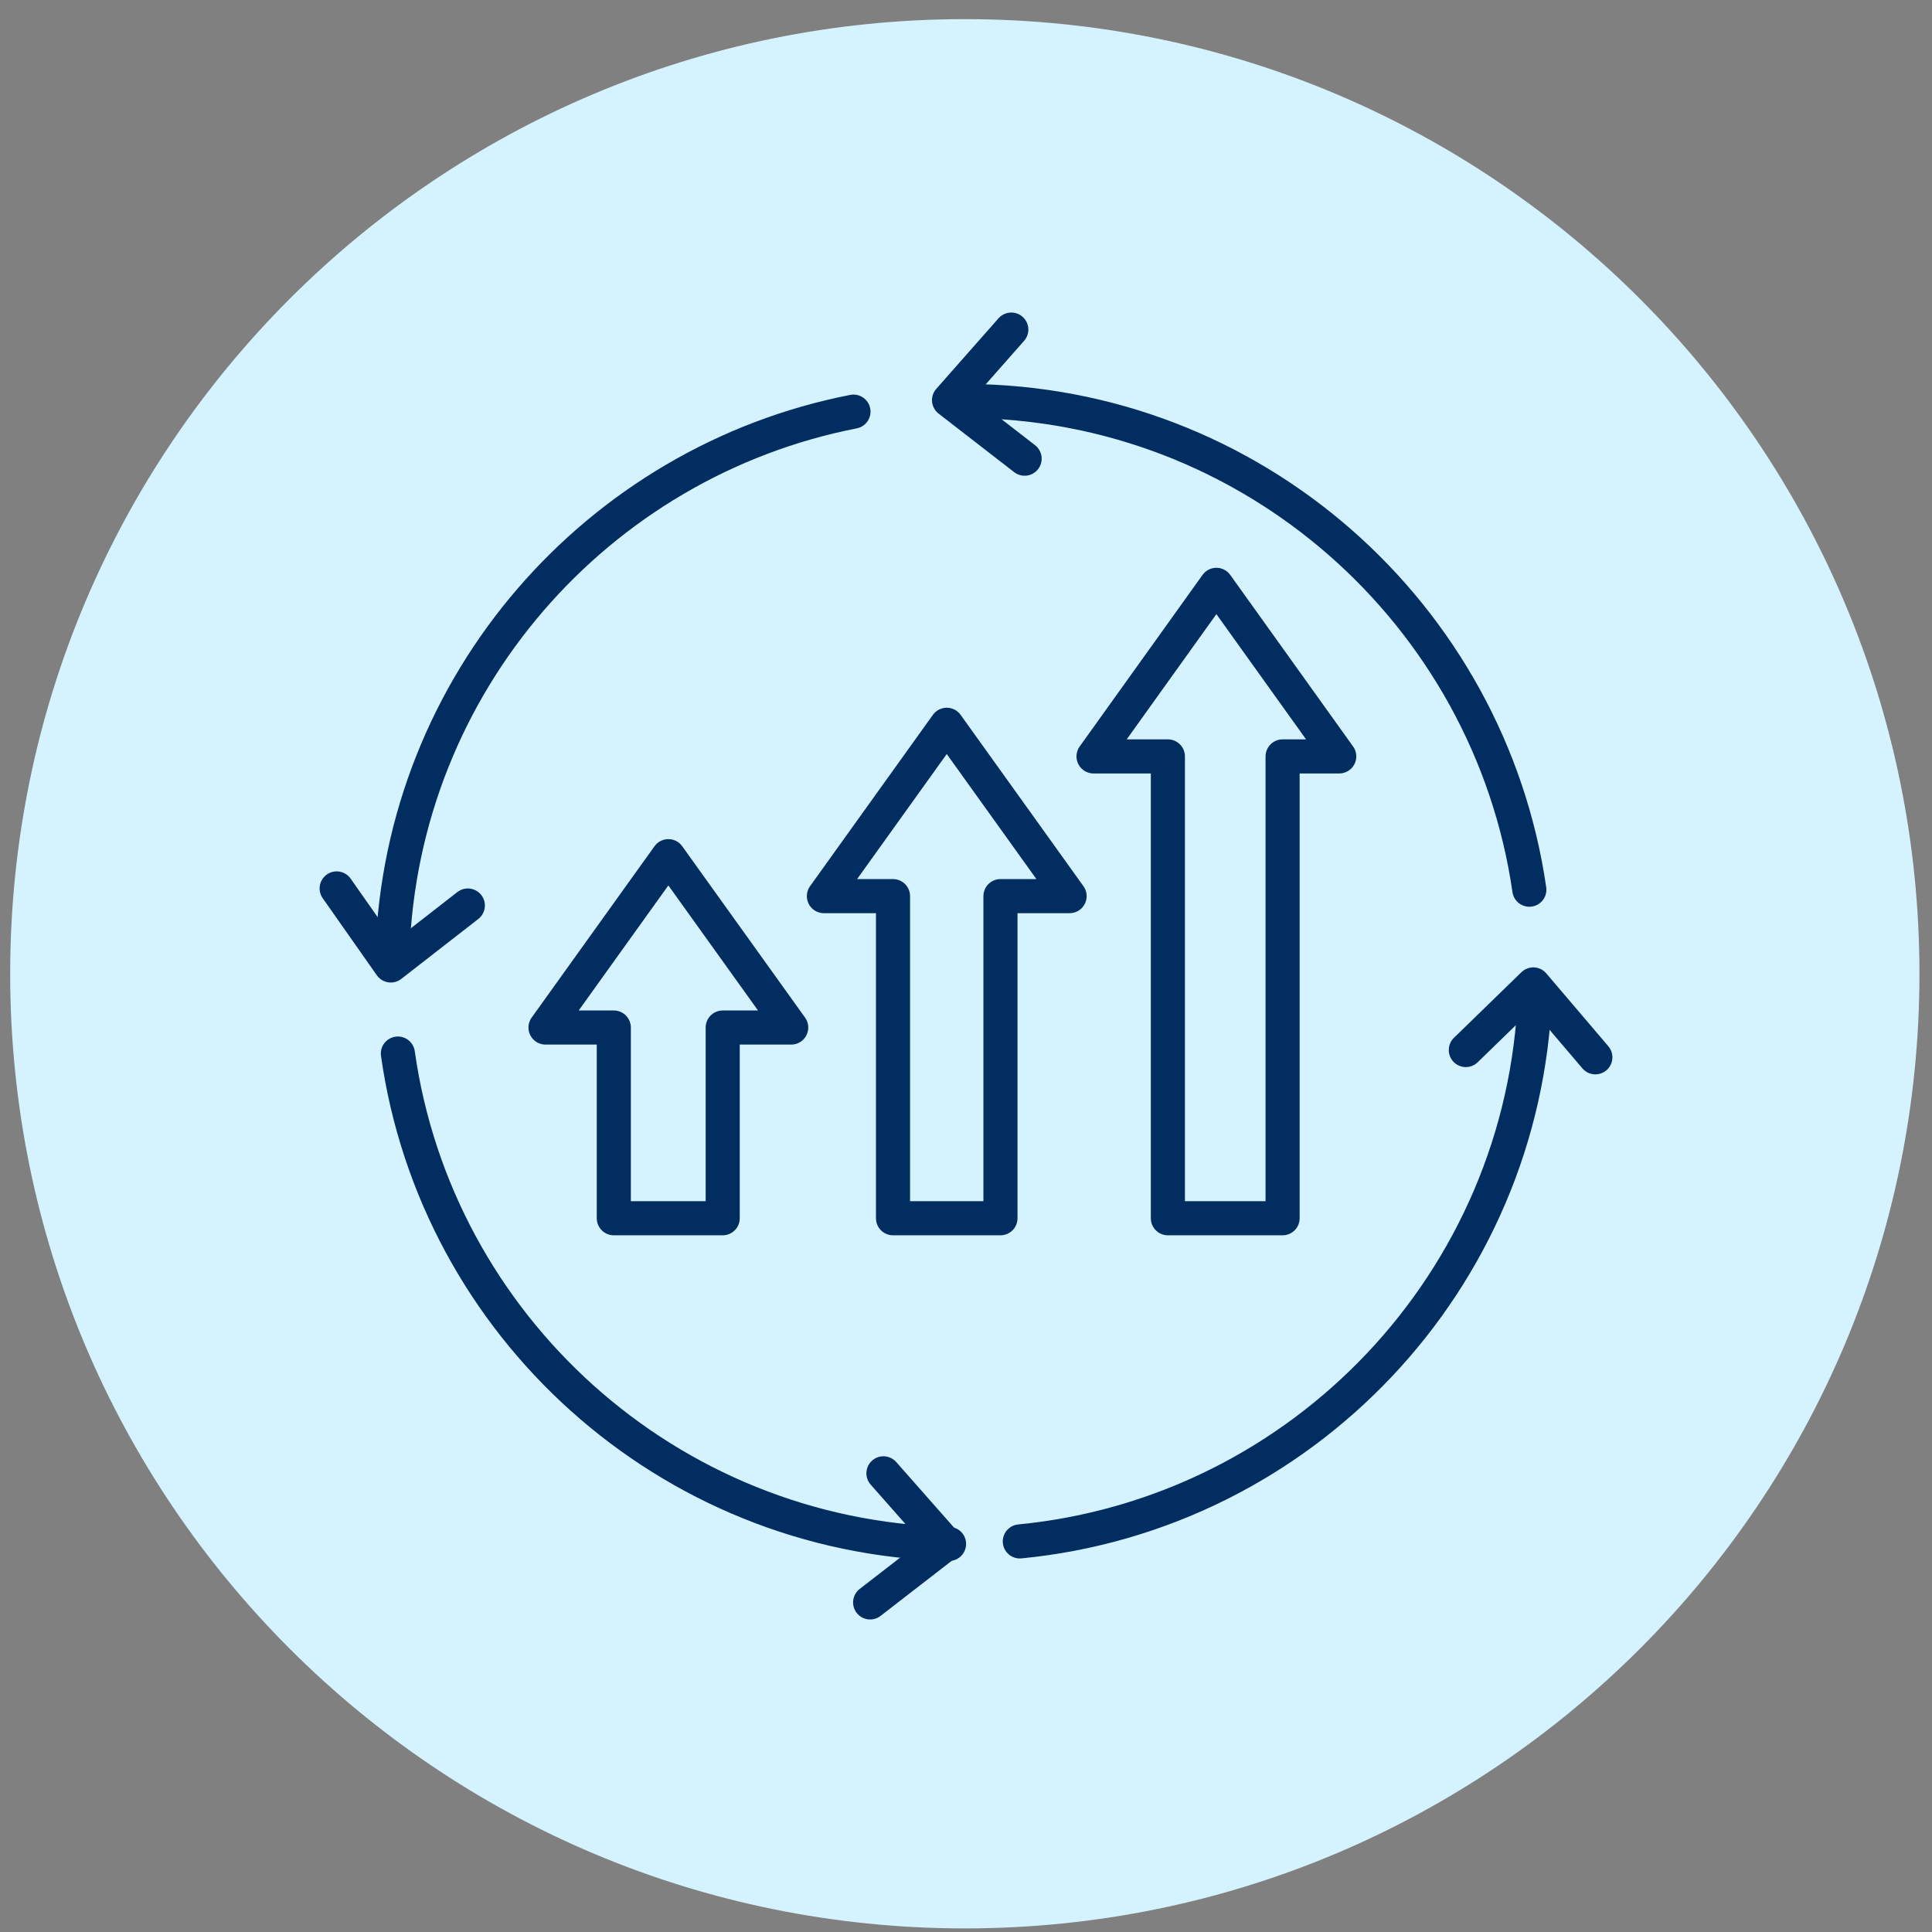
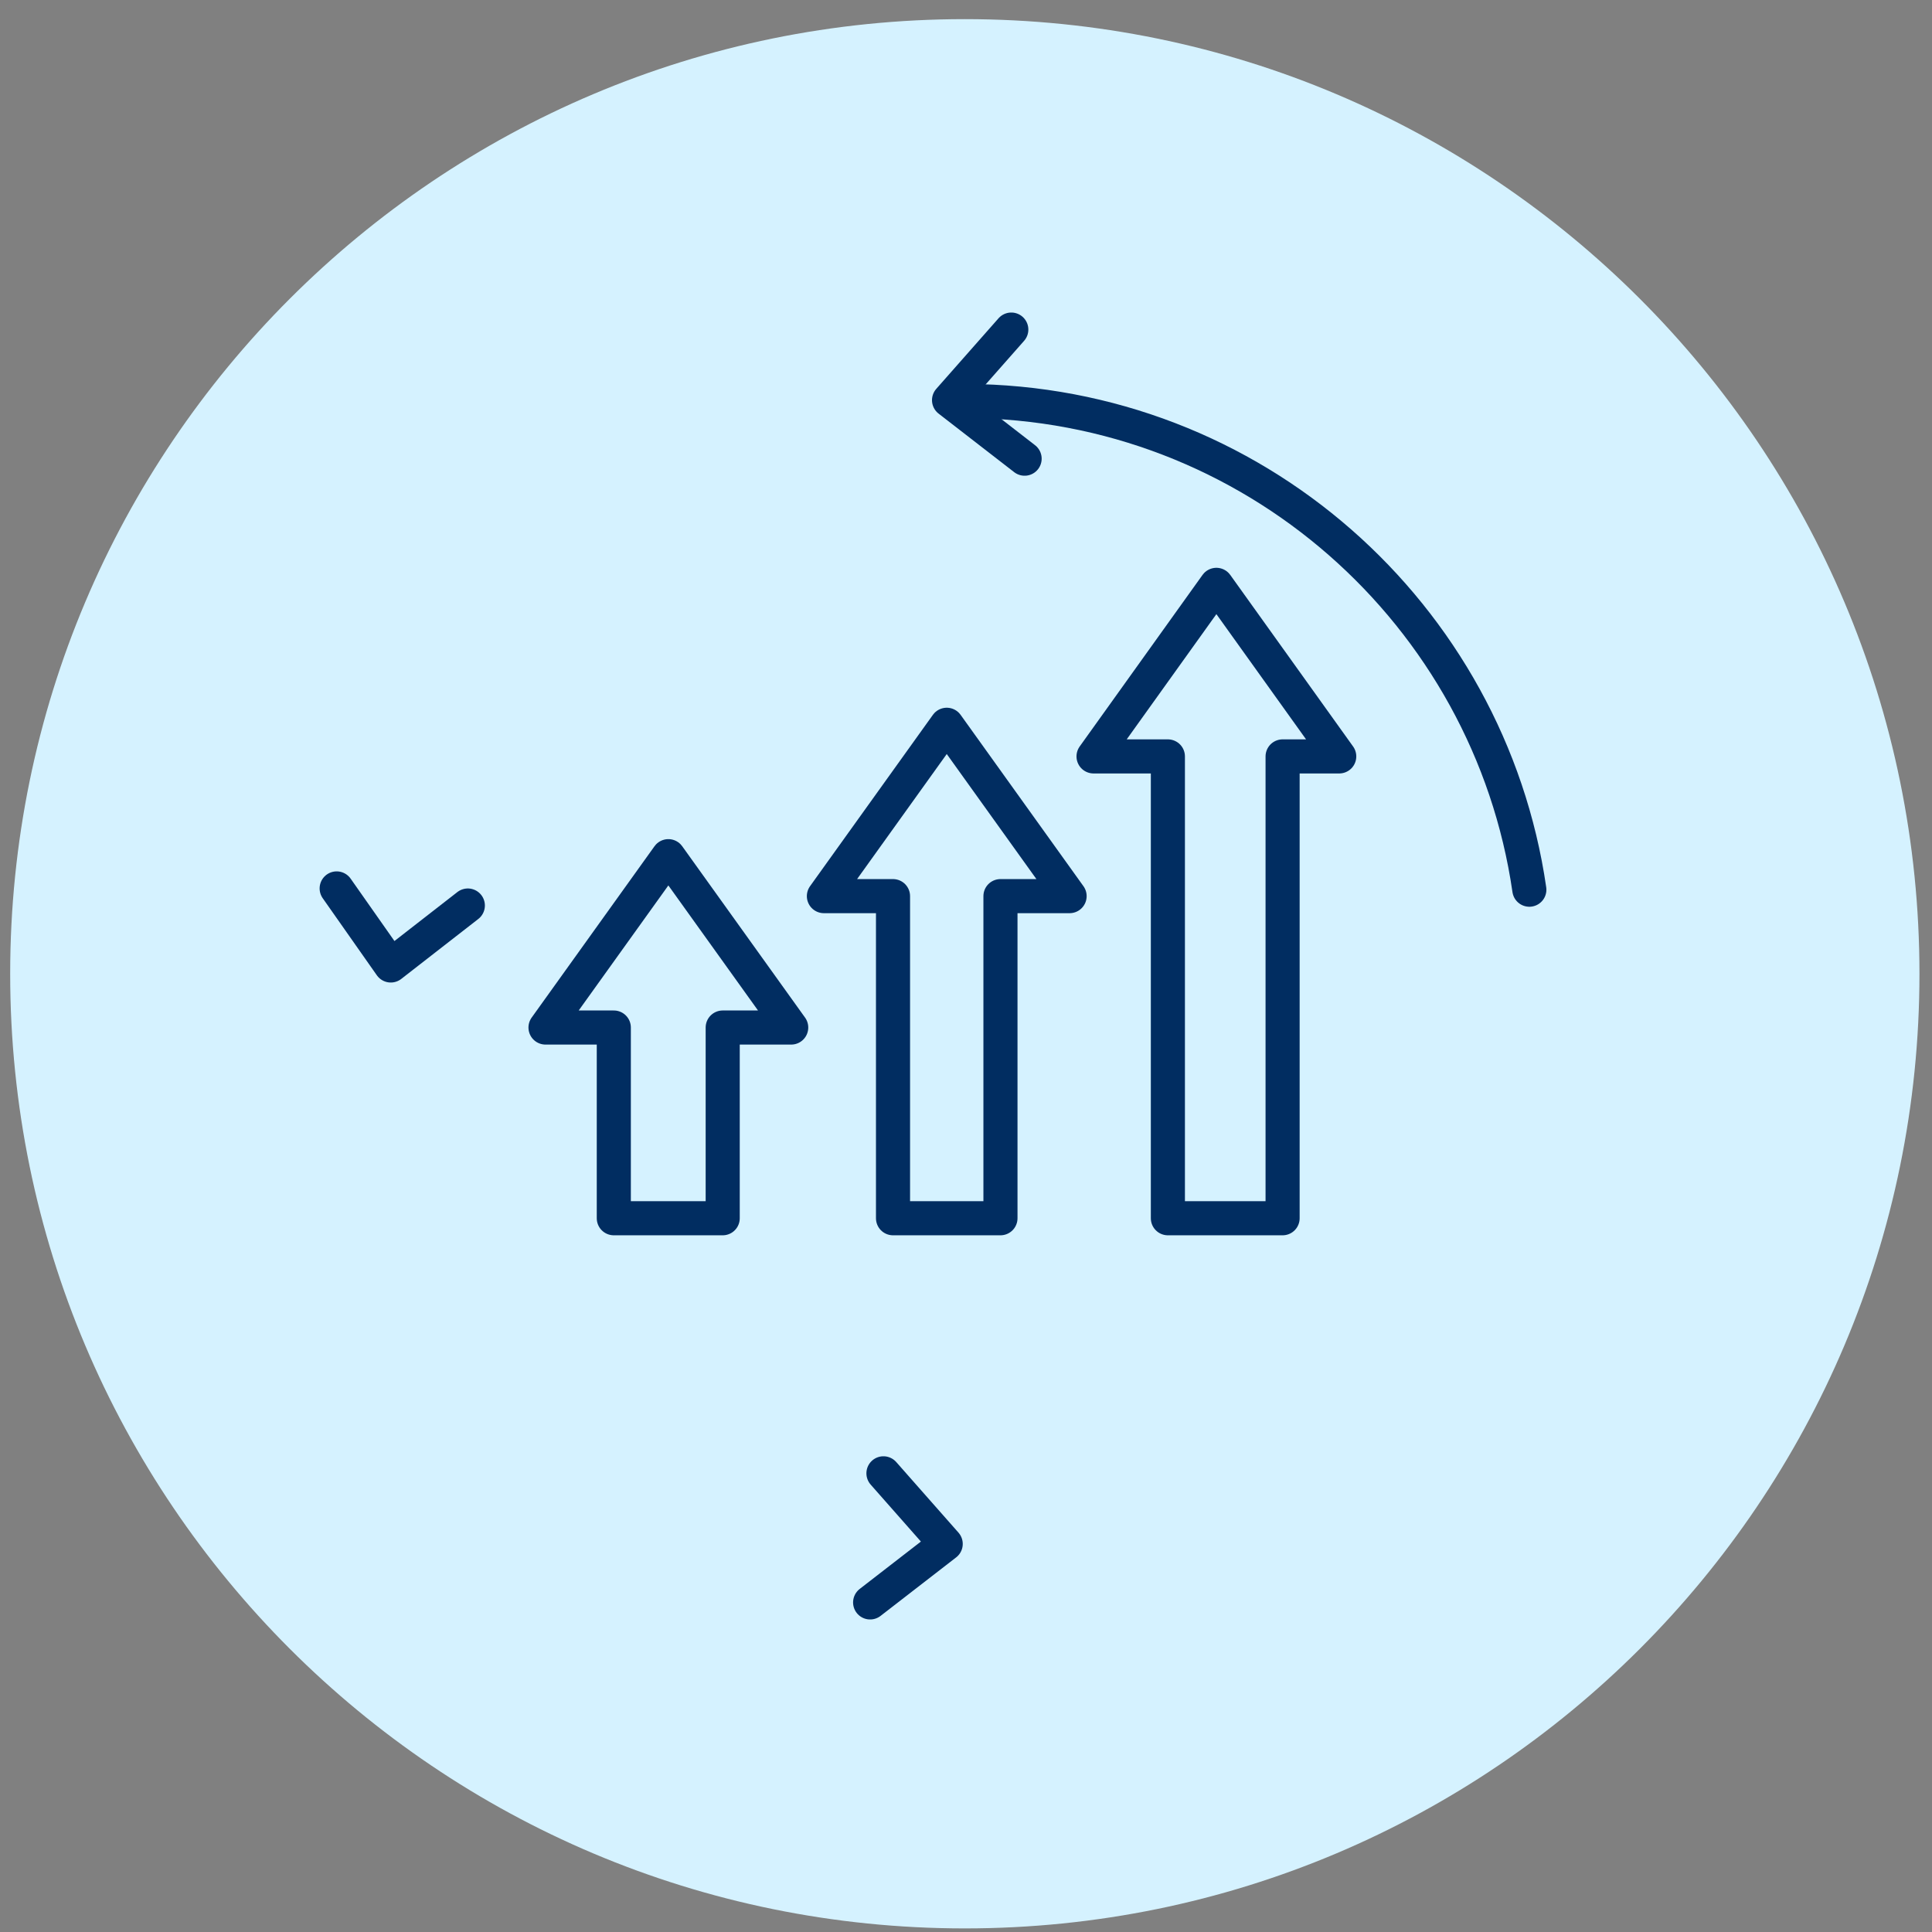
<svg xmlns="http://www.w3.org/2000/svg" width="85" height="85" viewBox="0 0 85 85" fill="none">
  <rect x="0" y="0" width="85" height="85" fill="#808080" stroke="none" />
  <g clip-path="url(#clip0_2_256)">
    <path d="M42.448 84.842C65.644 84.842 84.448 66.038 84.448 42.842C84.448 19.646 65.644 0.842 42.448 0.842C19.252 0.842 0.448 19.646 0.448 42.842C0.448 66.038 19.252 84.842 42.448 84.842Z" fill="#D5F2FF" />
-     <path d="M67.532 43.723C67.074 56.356 57.29 66.607 44.868 67.816" stroke="#012D61" stroke-width="1.5" stroke-linecap="round" stroke-linejoin="round" />
    <path d="M42.496 17.642C55.101 17.688 65.526 27.014 67.285 39.143" stroke="#012D61" stroke-width="1.5" stroke-linecap="round" stroke-linejoin="round" />
-     <path d="M17.267 41.891C17.679 30.065 26.272 20.317 37.549 18.11" stroke="#012D61" stroke-width="1.5" stroke-linecap="round" stroke-linejoin="round" />
-     <path d="M41.754 67.926C29.368 67.614 19.2 58.343 17.505 46.352" stroke="#012D61" stroke-width="1.5" stroke-linecap="round" stroke-linejoin="round" />
    <path d="M14.812 39.087L17.193 42.477L20.583 39.839" stroke="#012D61" stroke-width="1.5" stroke-linecap="round" stroke-linejoin="round" />
-     <path d="M64.49 46.197L67.459 43.311L70.189 46.517" stroke="#012D61" stroke-width="1.5" stroke-linecap="round" stroke-linejoin="round" />
    <path d="M38.868 64.82L41.607 67.926L38.282 70.5" stroke="#012D61" stroke-width="1.5" stroke-linecap="round" stroke-linejoin="round" />
    <path d="M44.493 14.5L41.754 17.605L45.079 20.18" stroke="#012D61" stroke-width="1.5" stroke-linecap="round" stroke-linejoin="round" />
    <path d="M34.81 45.207H31.796V53.598H27.005V45.207H24L29.405 37.668L34.81 45.207Z" stroke="#012D61" stroke-width="1.5" stroke-linecap="round" stroke-linejoin="round" />
    <path d="M47.058 39.426H44.016V53.598H39.289V39.426H36.248L41.653 31.887L47.058 39.426Z" stroke="#012D61" stroke-width="1.5" stroke-linecap="round" stroke-linejoin="round" />
    <path d="M58.921 33.279H56.429V53.598H51.382V33.279H48.111L53.516 25.731L58.921 33.279Z" stroke="#012D61" stroke-width="1.5" stroke-linecap="round" stroke-linejoin="round" />
  </g>
  <defs>
    <clipPath id="clip0_2_256">
      <rect width="85" height="85" fill="white" />
    </clipPath>
  </defs>
</svg>